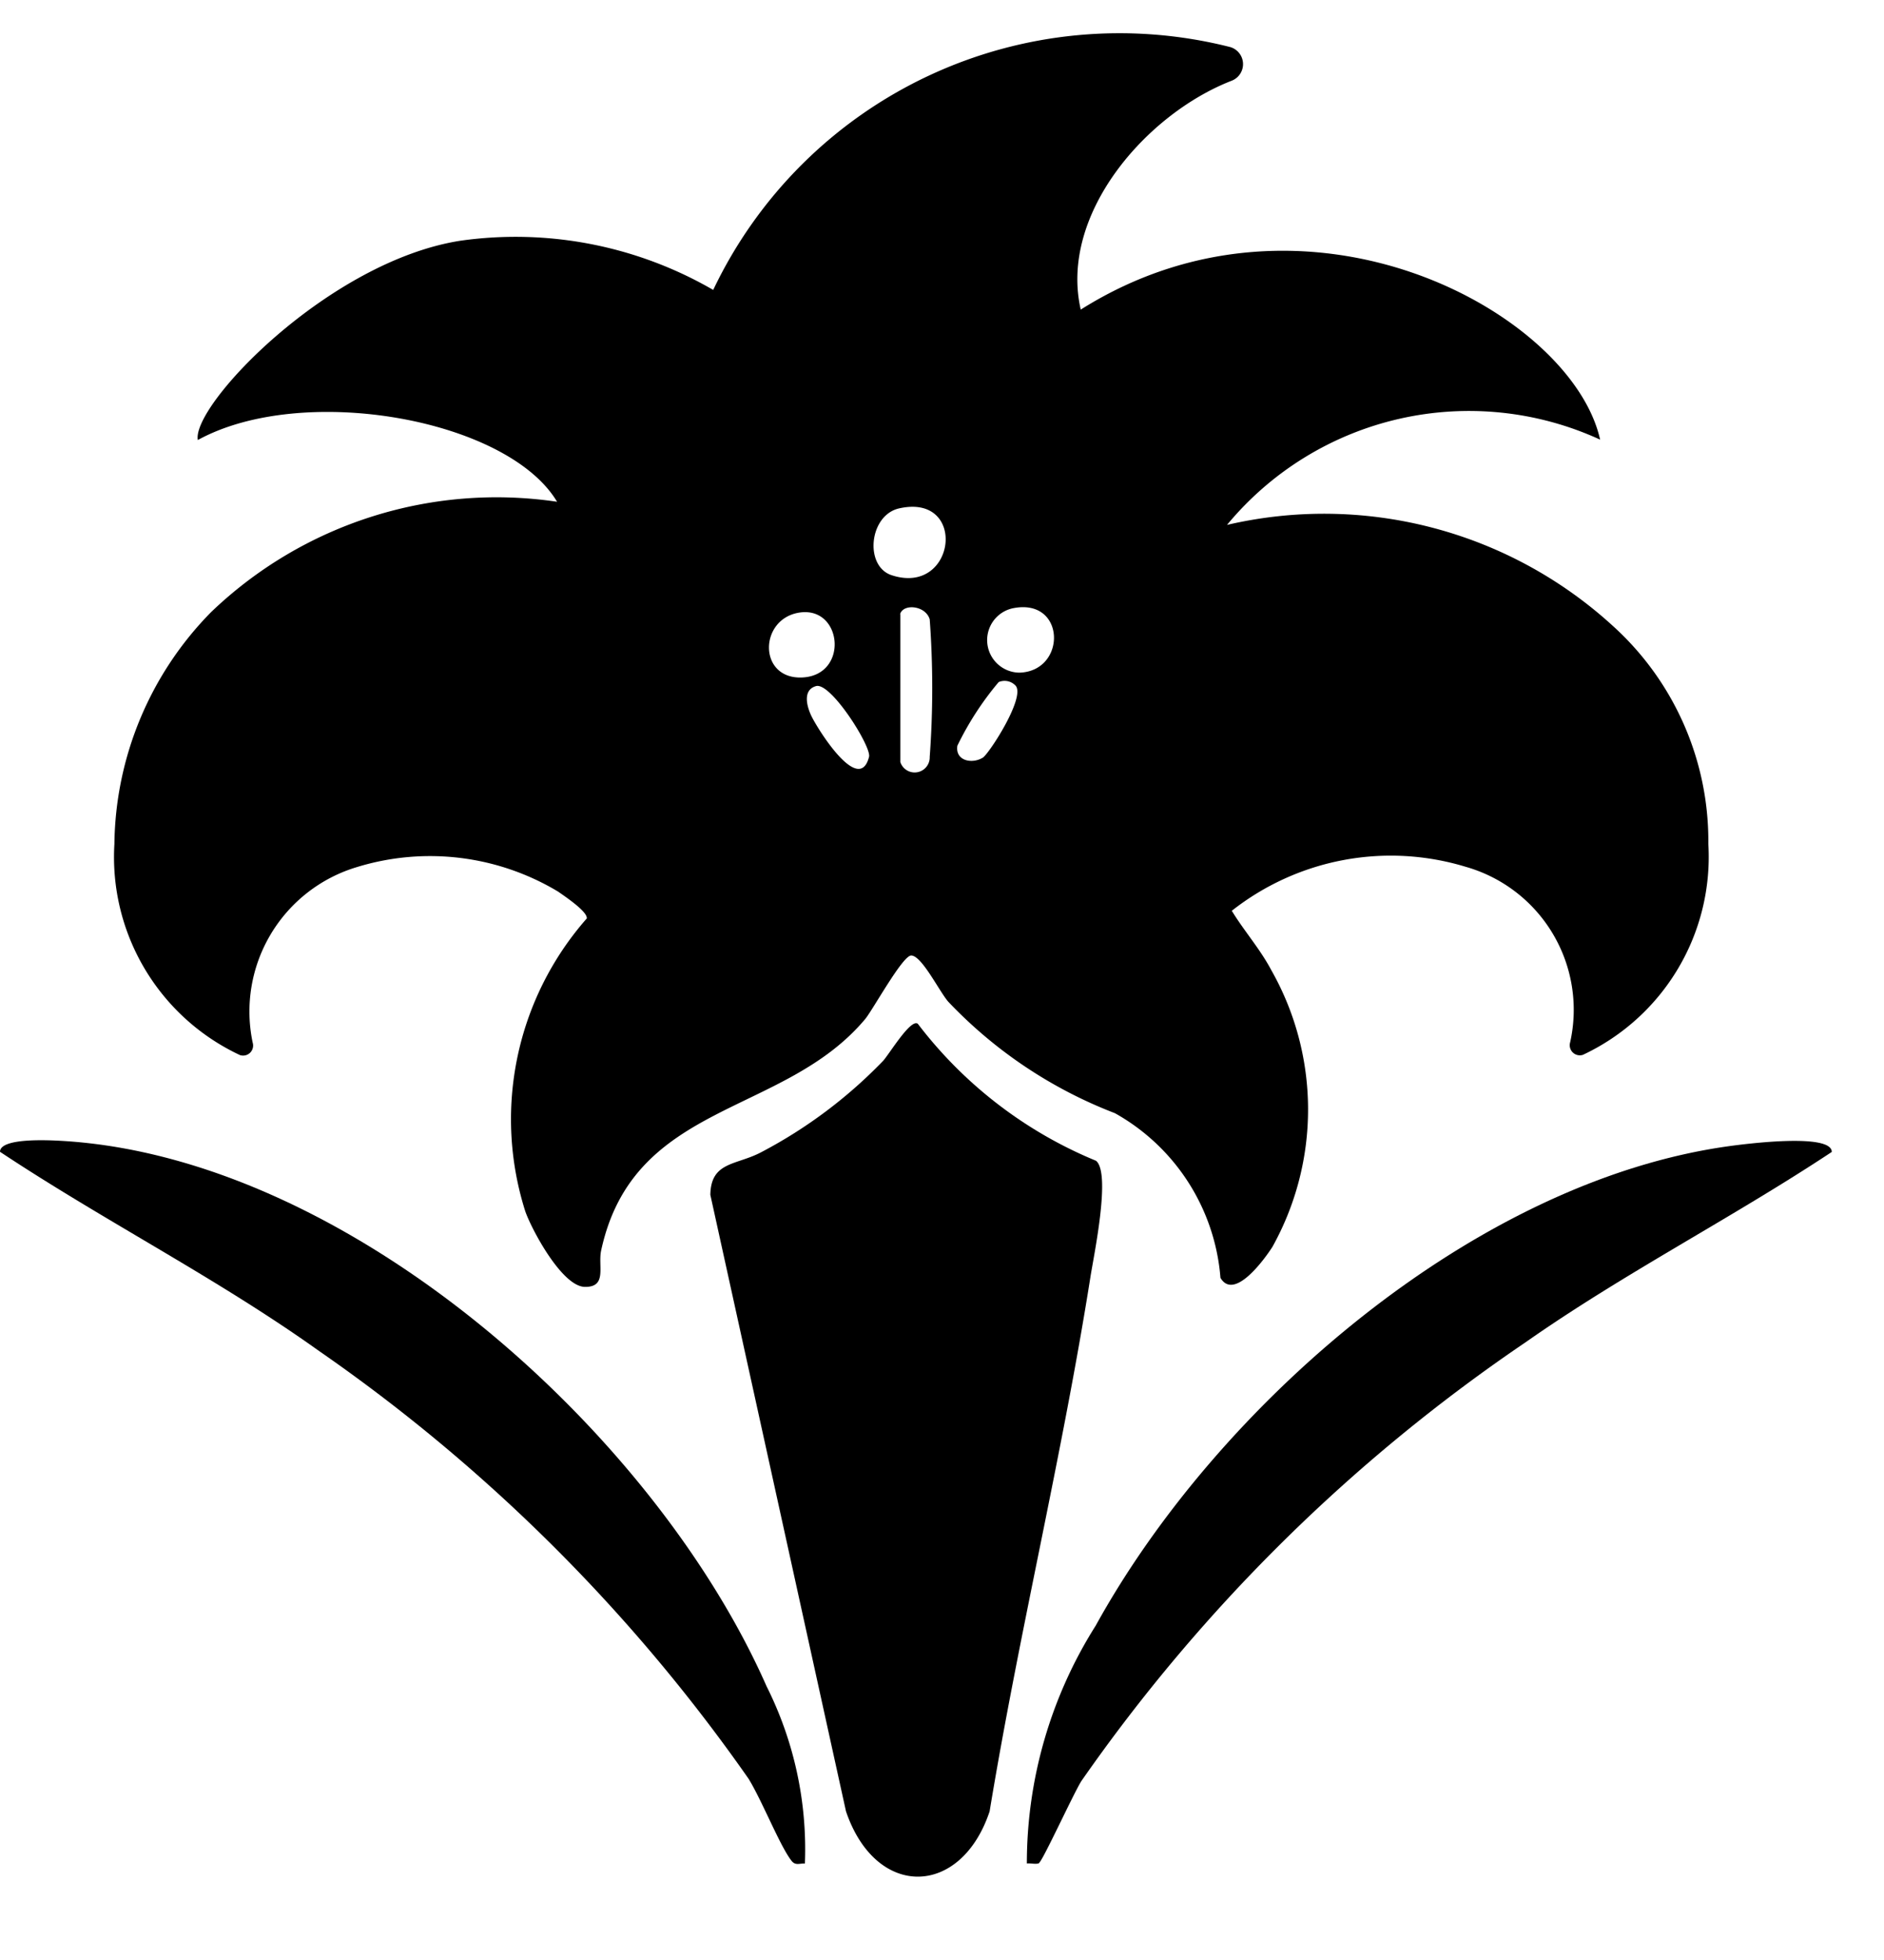
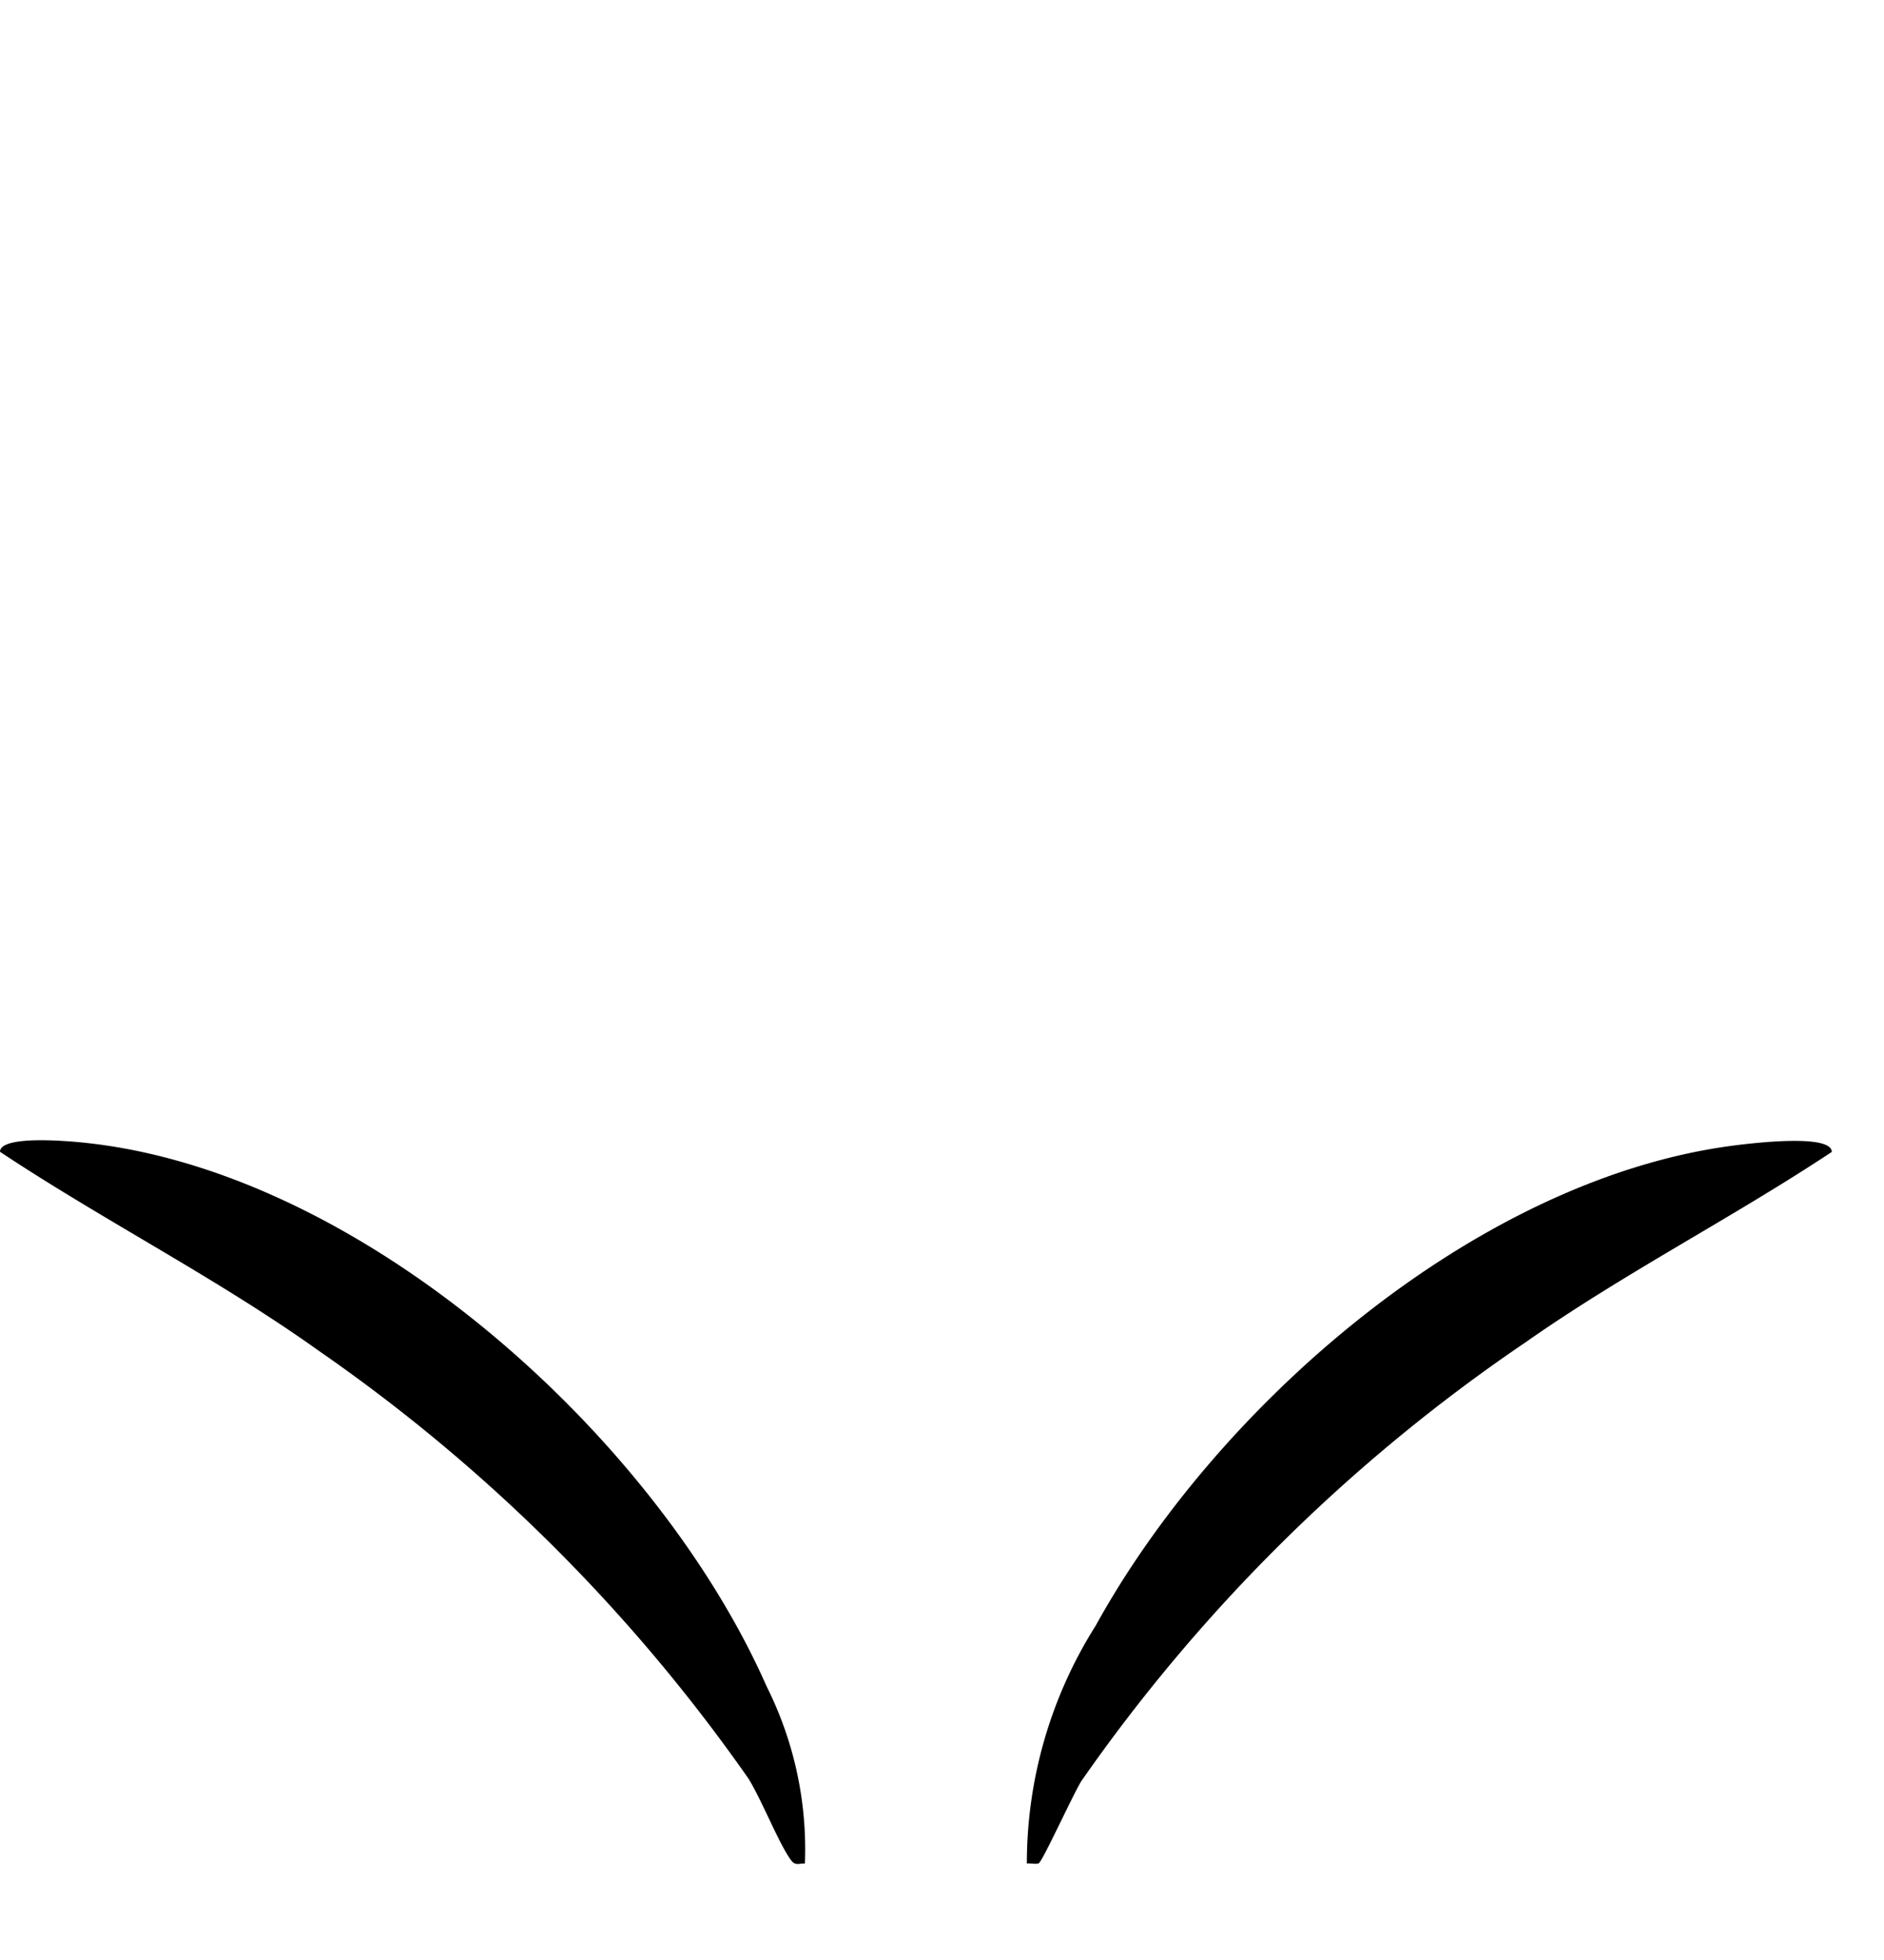
<svg xmlns="http://www.w3.org/2000/svg" width="25" height="26" viewBox="0 0 25 26">
  <g id="icon_lily" transform="translate(-60 -840)">
    <g id="icon_lily-2" data-name="icon_lily" transform="translate(9853 -9141.723)">
-       <path id="パス_858" data-name="パス 858" d="M21.932,11.644c.165.271.378.51.527.792a3.746,3.746,0,0,1,.014,3.671c-.1.156-.506.721-.689.41a2.751,2.751,0,0,0-1.4-2.184,6.027,6.027,0,0,1-2.214-1.481c-.122-.144-.351-.611-.49-.611-.113,0-.5.705-.607.839-1.085,1.3-3.077,1.088-3.507,3.074-.045.208.084.487-.216.483s-.7-.747-.79-1a4.031,4.031,0,0,1,.815-3.887c.016-.09-.3-.3-.381-.357a3.3,3.3,0,0,0-2.665-.326,2,2,0,0,0-1.387,2.33.133.133,0,0,1-.169.165,2.9,2.9,0,0,1-1.666-2.8A4.455,4.455,0,0,1,8.39,7.686a5.471,5.471,0,0,1,4.591-1.464c-.656-1.1-3.372-1.585-4.767-.819C8.13,4.944,9.945,3.033,11.7,2.759a5.233,5.233,0,0,1,3.353.653A5.971,5.971,0,0,1,21.916.191a.236.236,0,0,1,.014.447c-1.135.442-2.289,1.772-2,3.035,3-1.89,6.515.036,6.892,1.725a4.168,4.168,0,0,0-4.951,1.131,5.679,5.679,0,0,1,5.109,1.33,3.847,3.847,0,0,1,1.278,2.9,2.9,2.9,0,0,1-1.665,2.8.134.134,0,0,1-.169-.165,1.972,1.972,0,0,0-1.387-2.33,3.41,3.41,0,0,0-3.1.582M17.52,6.31c-.4.09-.463.767-.1.886.855.282,1.016-1.092.1-.886m.016,1.4V9.675a.2.2,0,0,0,.39-.069,12.452,12.452,0,0,0,0-1.824c-.054-.184-.349-.213-.393-.07m1.486-.075a.432.432,0,0,0,.1.852c.632-.022.615-1.007-.1-.852m-2.828.056c-.534.088-.541.885.042.86.626-.027.536-.955-.042-.86m2.65.921a4.048,4.048,0,0,0-.548.844c-.031.2.193.247.337.159.081-.049.57-.8.436-.955a.2.2,0,0,0-.225-.048m-2.426.054c-.179.053-.119.27-.06.394.083.174.635,1.061.766.543.034-.134-.512-1-.706-.937" transform="translate(-9798.589 9982.157)" />
-       <path id="パス_859" data-name="パス 859" d="M46.8,61.379a5.7,5.7,0,0,0,2.367,1.82c.2.165-.028,1.248-.074,1.539-.375,2.372-.947,4.72-1.338,7.091-.38,1.141-1.508,1.169-1.906,0l-1.8-8.178c.007-.445.345-.39.676-.566a6.326,6.326,0,0,0,1.617-1.212c.082-.09.364-.56.459-.492" transform="translate(-9827.623 9933.922)" />
      <path id="パス_860" data-name="パス 860" d="M10.681,78.242c-.068-.006-.124.031-.177-.036-.154-.195-.392-.8-.572-1.091a22.776,22.776,0,0,0-5.7-5.674C2.876,70.473,1.388,69.721,0,68.8c0-.195.695-.152.836-.144,3.8.231,7.85,3.865,9.336,7.234a4.822,4.822,0,0,1,.509,2.348" transform="translate(-9793 9928.202)" />
      <path id="パス_861" data-name="パス 861" d="M63.8,78.259c-.037.023-.114,0-.166.007a5.9,5.9,0,0,1,.914-3.156c1.611-2.921,5.025-5.9,8.419-6.362.2-.027,1.349-.176,1.348.079-1.33.88-2.752,1.606-4.059,2.522a22.726,22.726,0,0,0-5.9,5.825c-.112.182-.509,1.052-.561,1.085" transform="translate(-9843.008 9928.177)" />
    </g>
    <rect id="長方形_1118" data-name="長方形 1118" width="25" height="26" transform="translate(60 840)" fill="none" />
  </g>
</svg>